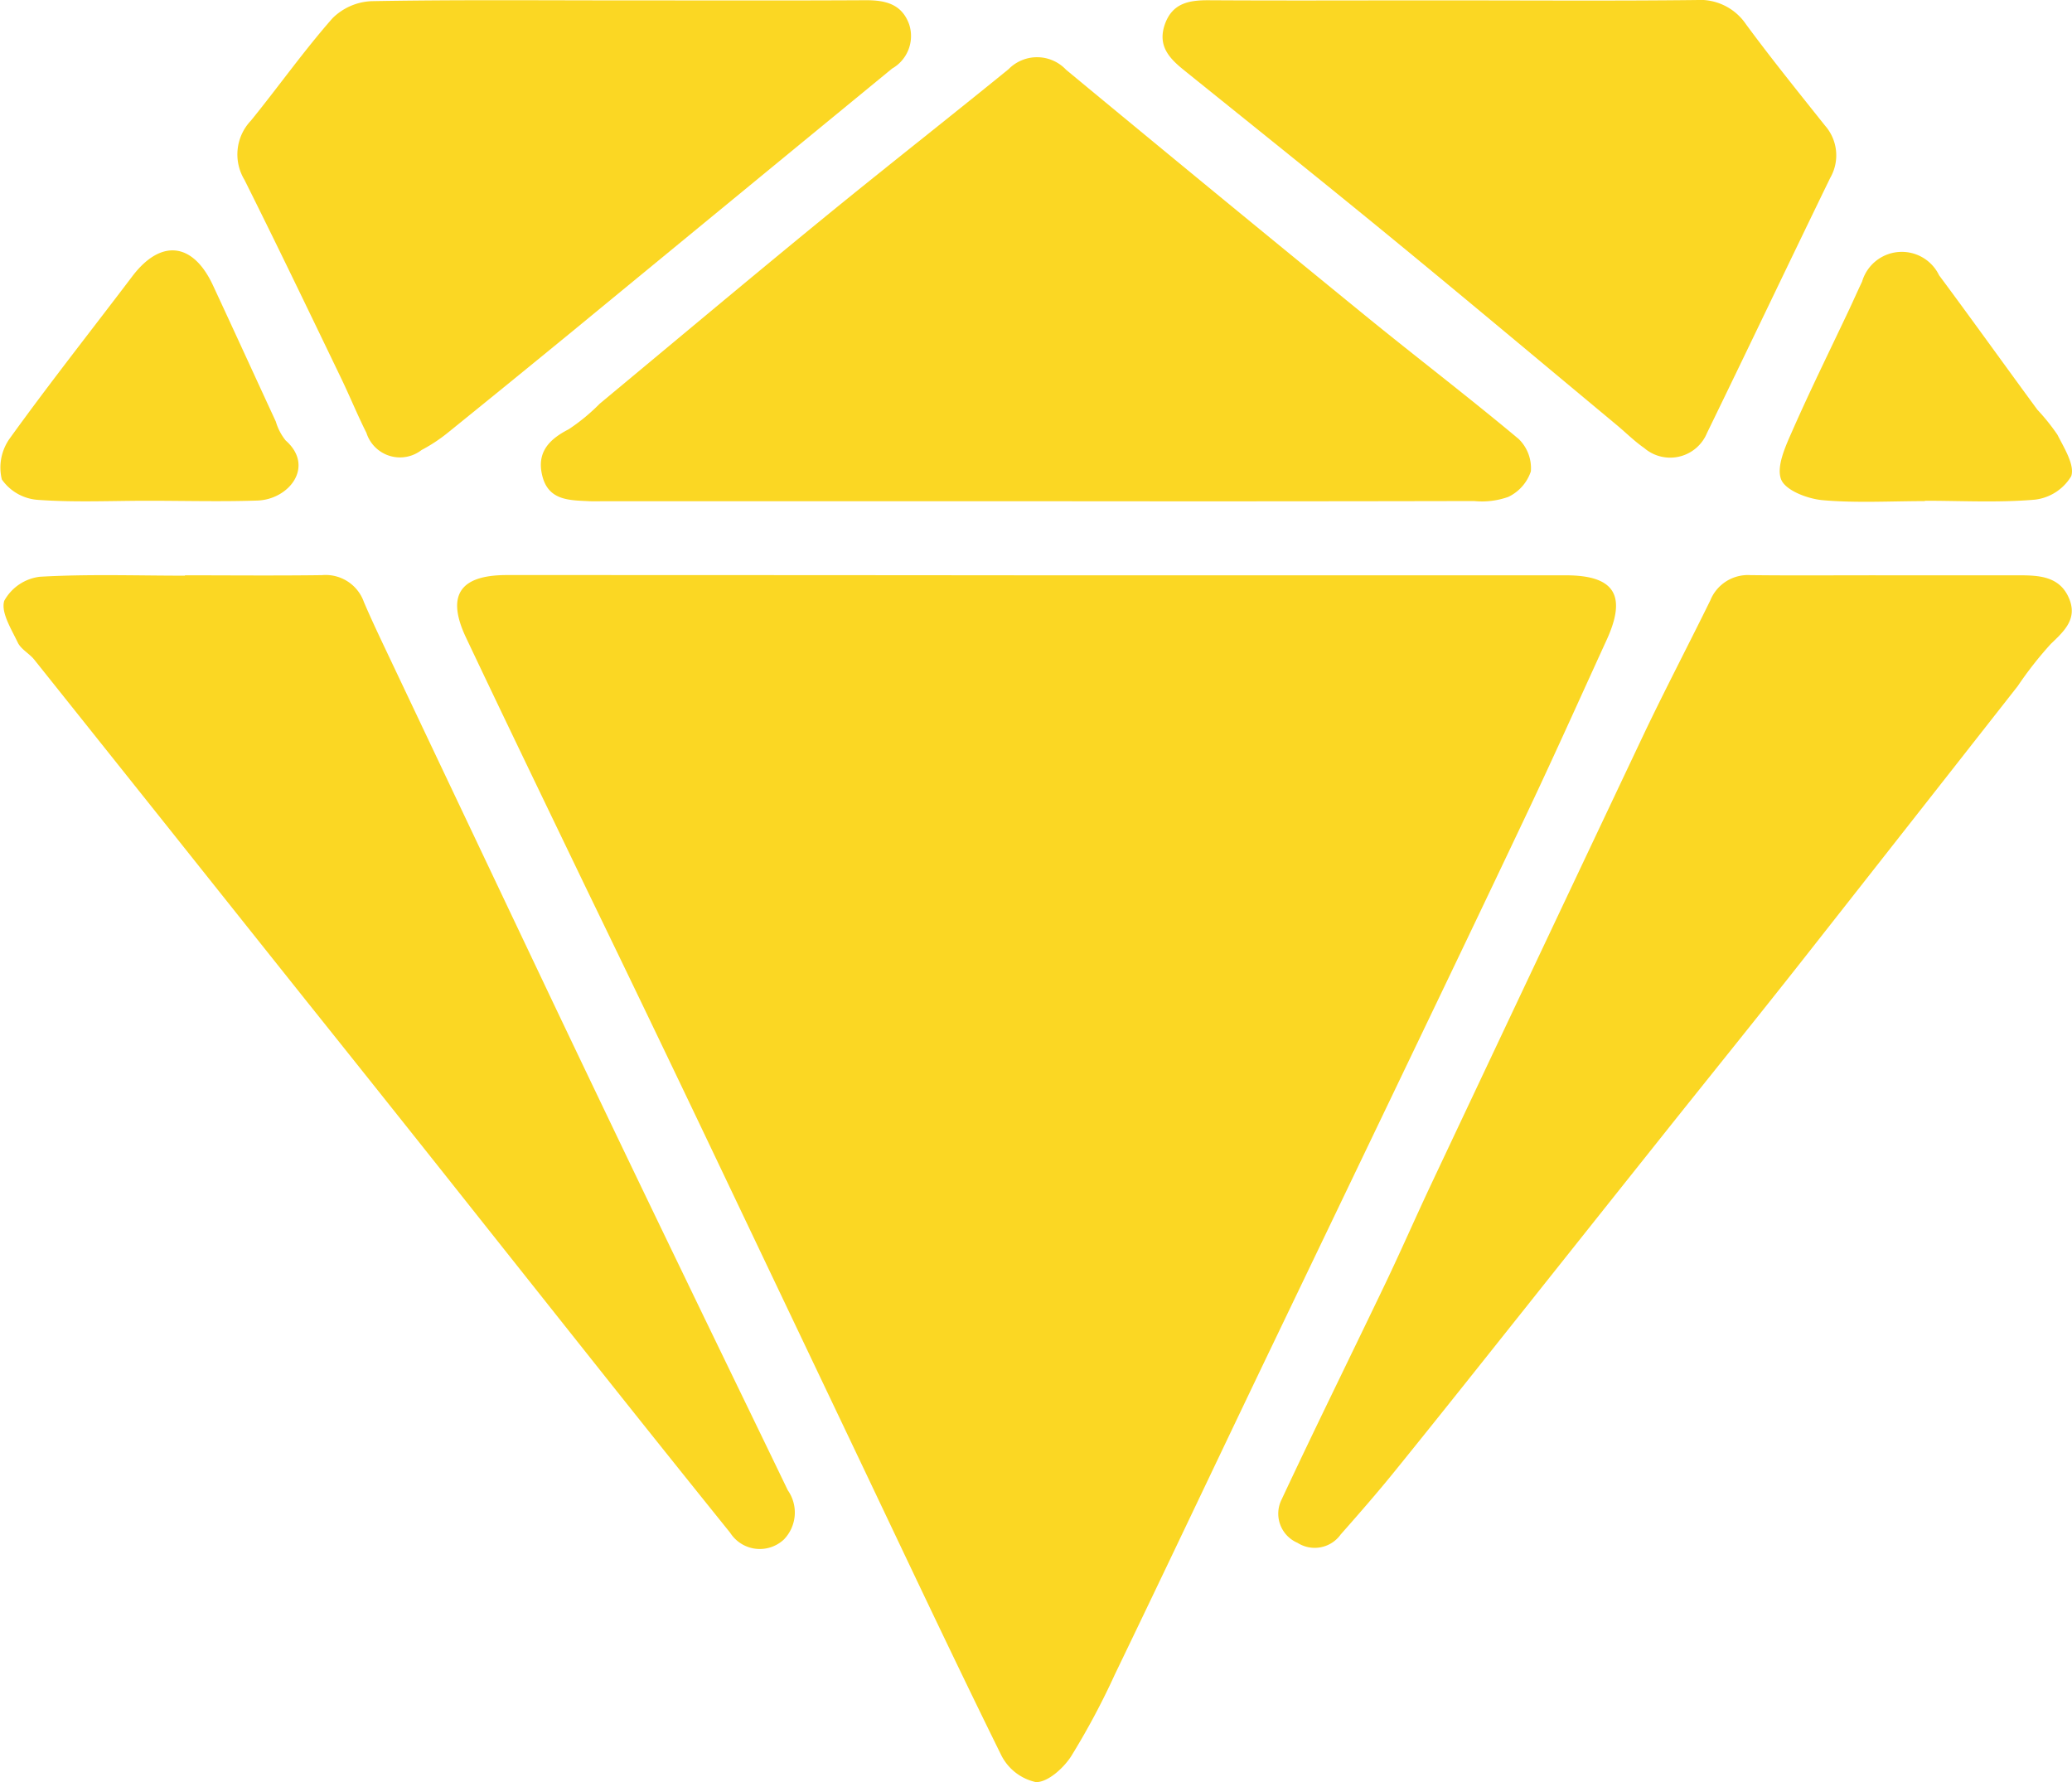
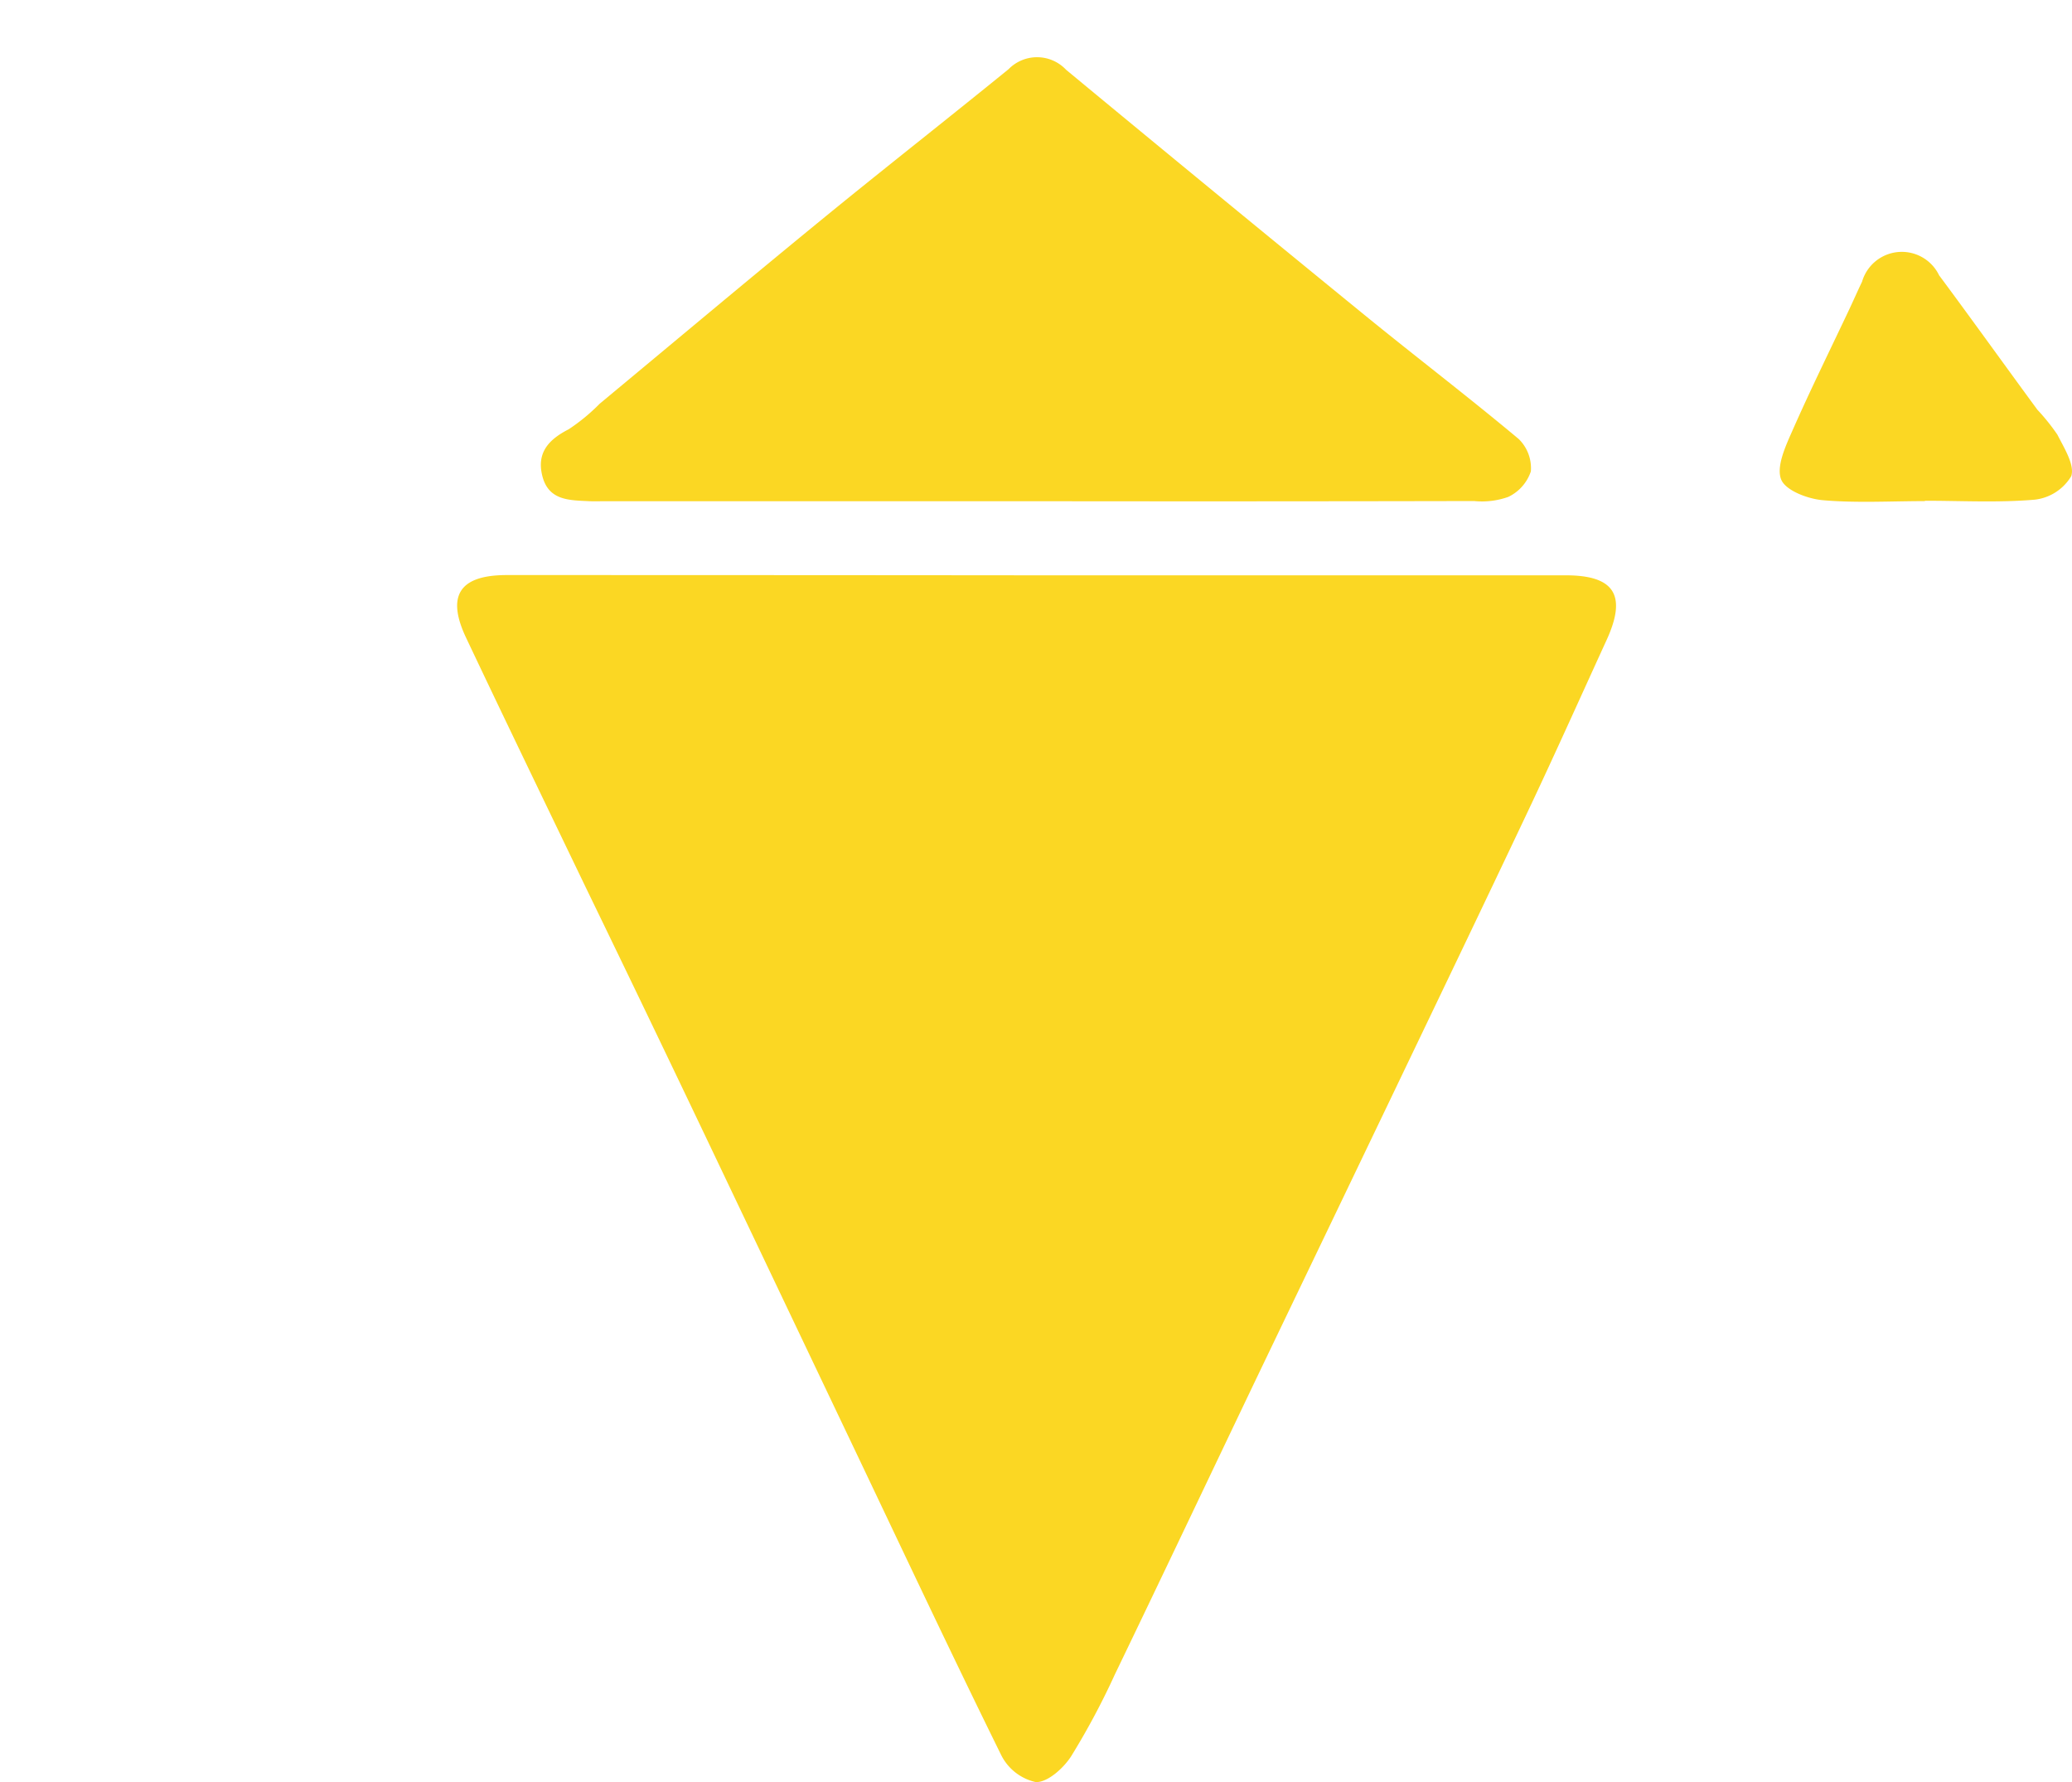
<svg xmlns="http://www.w3.org/2000/svg" width="58.862" height="50.628" viewBox="0 0 58.862 50.628">
  <g transform="translate(0 0)">
    <path d="M345.9-342.96q7.523,0,15.046,0c1.38,0,1.737.567,1.163,1.827-.74,1.617-1.467,3.241-2.228,4.85-1.3,2.748-2.617,5.488-3.931,8.23q-1.823,3.8-3.648,7.6c-1.388,2.9-2.766,5.811-4.165,8.71a21.307,21.307,0,0,1-1.244,2.33c-.218.339-.664.74-1,.735a1.45,1.45,0,0,1-.984-.761c-1.457-2.955-2.858-5.939-4.275-8.913q-2.043-4.291-4.086-8.579-1.7-3.567-3.425-7.123c-1.142-2.375-2.289-4.745-3.417-7.128-.57-1.2-.189-1.782,1.142-1.785Q338.377-342.967,345.9-342.96Z" transform="translate(-316.463 359.303)" fill="#fbd723" />
    <path d="M352.516-386.423H340.37c-.152,0-.307.005-.459,0-.562-.029-1.168-.008-1.344-.724-.163-.659.186-1.031.751-1.32a5.454,5.454,0,0,0,.882-.727c2.092-1.737,4.173-3.485,6.278-5.207,1.766-1.446,3.564-2.853,5.335-4.294a1.133,1.133,0,0,1,1.635.016q4.228,3.5,8.474,6.963c1.454,1.186,2.947,2.323,4.385,3.527a1.156,1.156,0,0,1,.344.919,1.239,1.239,0,0,1-.64.724,2.228,2.228,0,0,1-.971.118Q358.781-386.415,352.516-386.423Z" transform="translate(-323.162 400.661)" fill="#fbd723" />
-     <path d="M285.526-342.965c1.3,0,2.6.013,3.892-.005a1.152,1.152,0,0,1,1.189.764c.21.491.438.971.667,1.454q2.342,4.944,4.69,9.889,1.878,3.945,3.777,7.876c.966,2.005,1.942,4.008,2.908,6.013a1.1,1.1,0,0,1-.113,1.4,1,1,0,0,1-1.525-.194q-1.909-2.37-3.8-4.75-2.224-2.8-4.446-5.6-1.917-2.413-3.84-4.816-1.968-2.468-3.934-4.937-1.874-2.35-3.75-4.7c-.139-.173-.373-.291-.465-.48-.184-.386-.488-.866-.386-1.191a1.338,1.338,0,0,1,1.01-.682c1.37-.079,2.745-.031,4.12-.031A.046.046,0,0,0,285.526-342.965Z" transform="translate(-280.269 359.308)" fill="#fbd723" />
-     <path d="M435.644-342.965h3.745c.575,0,1.15.034,1.412.656.242.577-.129.921-.517,1.291a10.531,10.531,0,0,0-.942,1.2q-3.059,3.9-6.12,7.792c-1.241,1.575-2.5,3.134-3.75,4.7q-2.039,2.559-4.078,5.123c-1.233,1.548-2.464,3.1-3.708,4.637-.509.63-1.039,1.239-1.575,1.845a.908.908,0,0,1-1.231.239.9.9,0,0,1-.449-1.231c.966-2.063,1.976-4.107,2.96-6.162.438-.919.845-1.85,1.278-2.771q3.035-6.436,6.081-12.87c.6-1.254,1.244-2.485,1.858-3.735a1.151,1.151,0,0,1,1.144-.719C433.046-342.955,434.345-342.968,435.644-342.965Z" transform="translate(-382.022 359.308)" fill="#fbd723" />
-     <path d="M316.6-405.195c2.317,0,4.635.008,6.952-.005.562,0,1.016.118,1.22.69a1.064,1.064,0,0,1-.486,1.252q-4.535,3.724-9.067,7.451-1.768,1.449-3.543,2.884a4.551,4.551,0,0,1-.756.5,1,1,0,0,1-1.567-.486c-.262-.522-.483-1.066-.737-1.59-.9-1.869-1.8-3.742-2.729-5.6a1.392,1.392,0,0,1,.184-1.68c.782-.963,1.5-1.979,2.317-2.908a1.675,1.675,0,0,1,1.11-.486C311.865-405.216,314.235-405.195,316.6-405.195Z" transform="translate(-298.943 405.206)" fill="#fbd723" />
-     <path d="M414.115-405.21c2.288,0,4.58.016,6.868-.01a1.576,1.576,0,0,1,1.422.693c.719.976,1.483,1.921,2.239,2.871a1.278,1.278,0,0,1,.152,1.485c-1.173,2.412-2.325,4.834-3.5,7.246a1.132,1.132,0,0,1-1.787.43c-.289-.2-.543-.459-.819-.685-2.107-1.753-4.21-3.517-6.33-5.257-1.96-1.609-3.939-3.191-5.913-4.782-.415-.333-.761-.685-.562-1.289.213-.635.706-.711,1.281-.706C409.483-405.2,411.8-405.213,414.115-405.21Z" transform="translate(-372.801 405.221)" fill="#fbd723" />
-     <path d="M284.173-371.018c-1.042,0-2.086.05-3.123-.026a1.363,1.363,0,0,1-1.016-.58,1.42,1.42,0,0,1,.228-1.168c1.123-1.559,2.317-3.068,3.477-4.6.808-1.068,1.724-.974,2.294.257.6,1.289,1.189,2.58,1.785,3.868a1.548,1.548,0,0,0,.278.535c.837.737.1,1.677-.8,1.708C286.256-370.989,285.214-371.018,284.173-371.018Z" transform="translate(-279.982 385.243)" fill="#fbd723" />
    <path d="M476.759-370.874c-.966,0-1.939.058-2.9-.026-.425-.037-1.052-.273-1.181-.585-.144-.354.11-.921.3-1.349.52-1.184,1.094-2.344,1.645-3.512.118-.252.231-.509.352-.761a1.176,1.176,0,0,1,2.189-.181c.94,1.265,1.858,2.548,2.792,3.819a5.9,5.9,0,0,1,.567.706c.192.378.5.866.394,1.181a1.391,1.391,0,0,1-1.034.667c-1.034.089-2.084.031-3.126.031A.016.016,0,0,1,476.759-370.874Z" transform="translate(-422.077 385.109)" fill="#fbd723" />
  </g>
</svg>